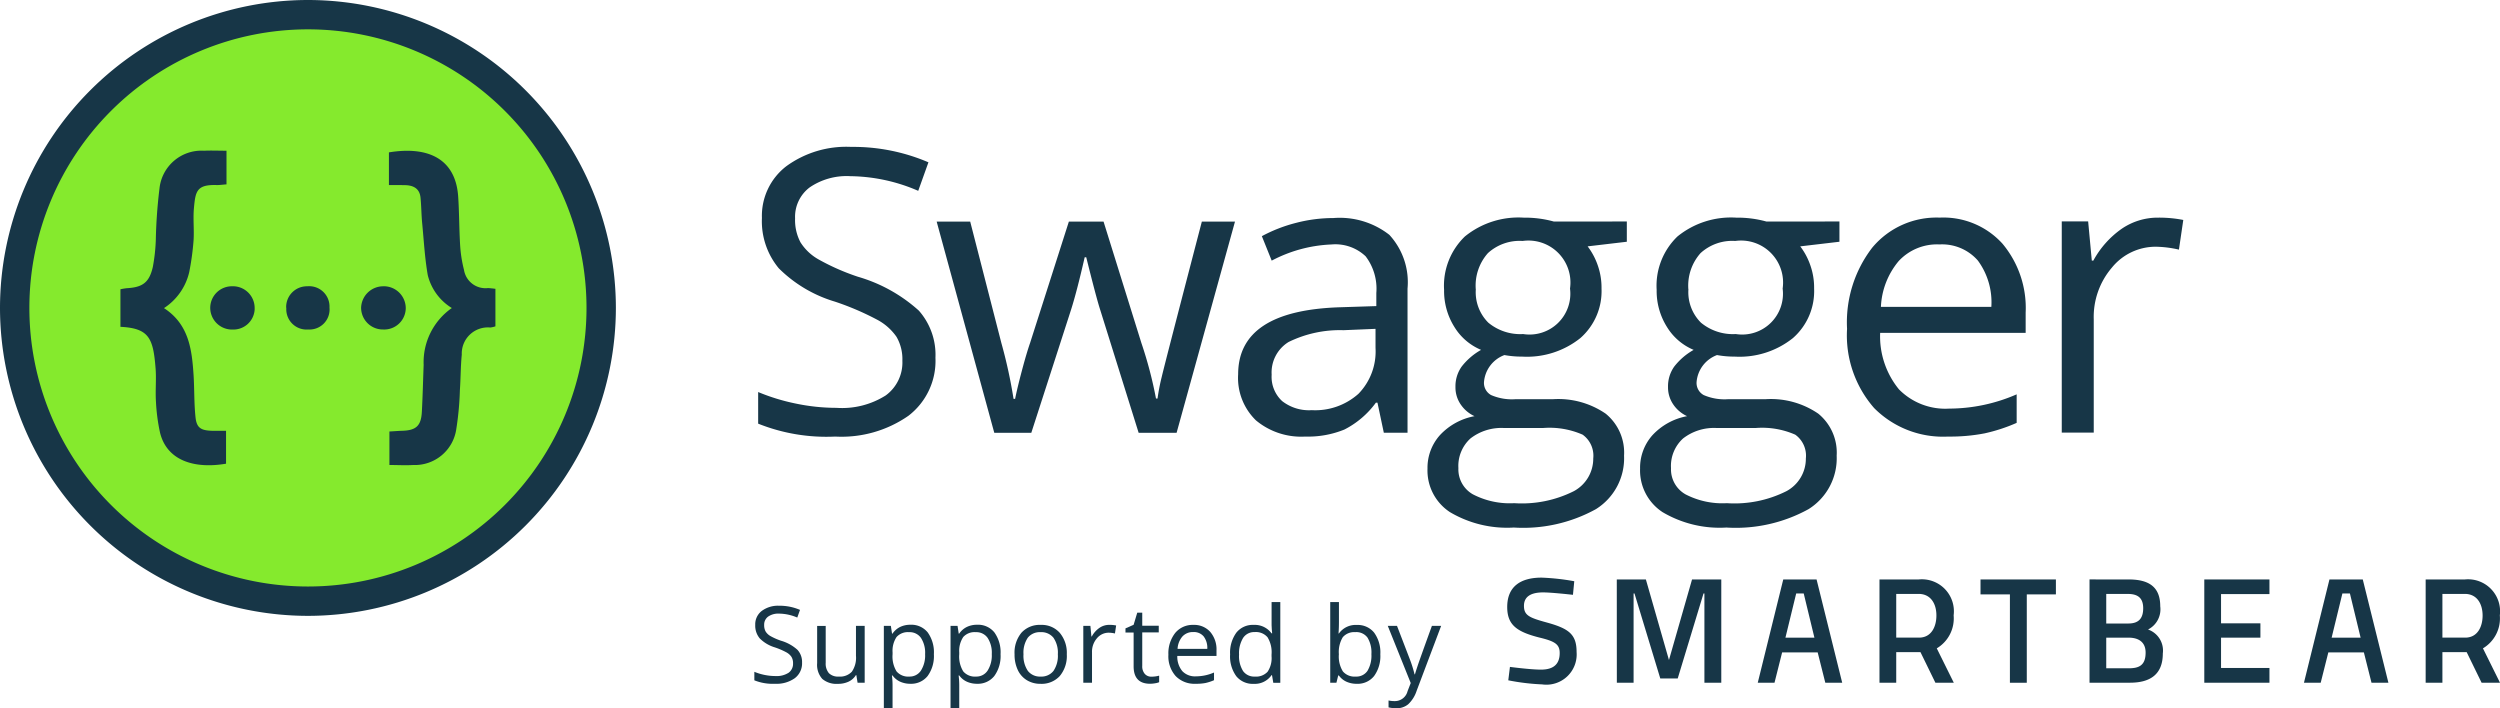
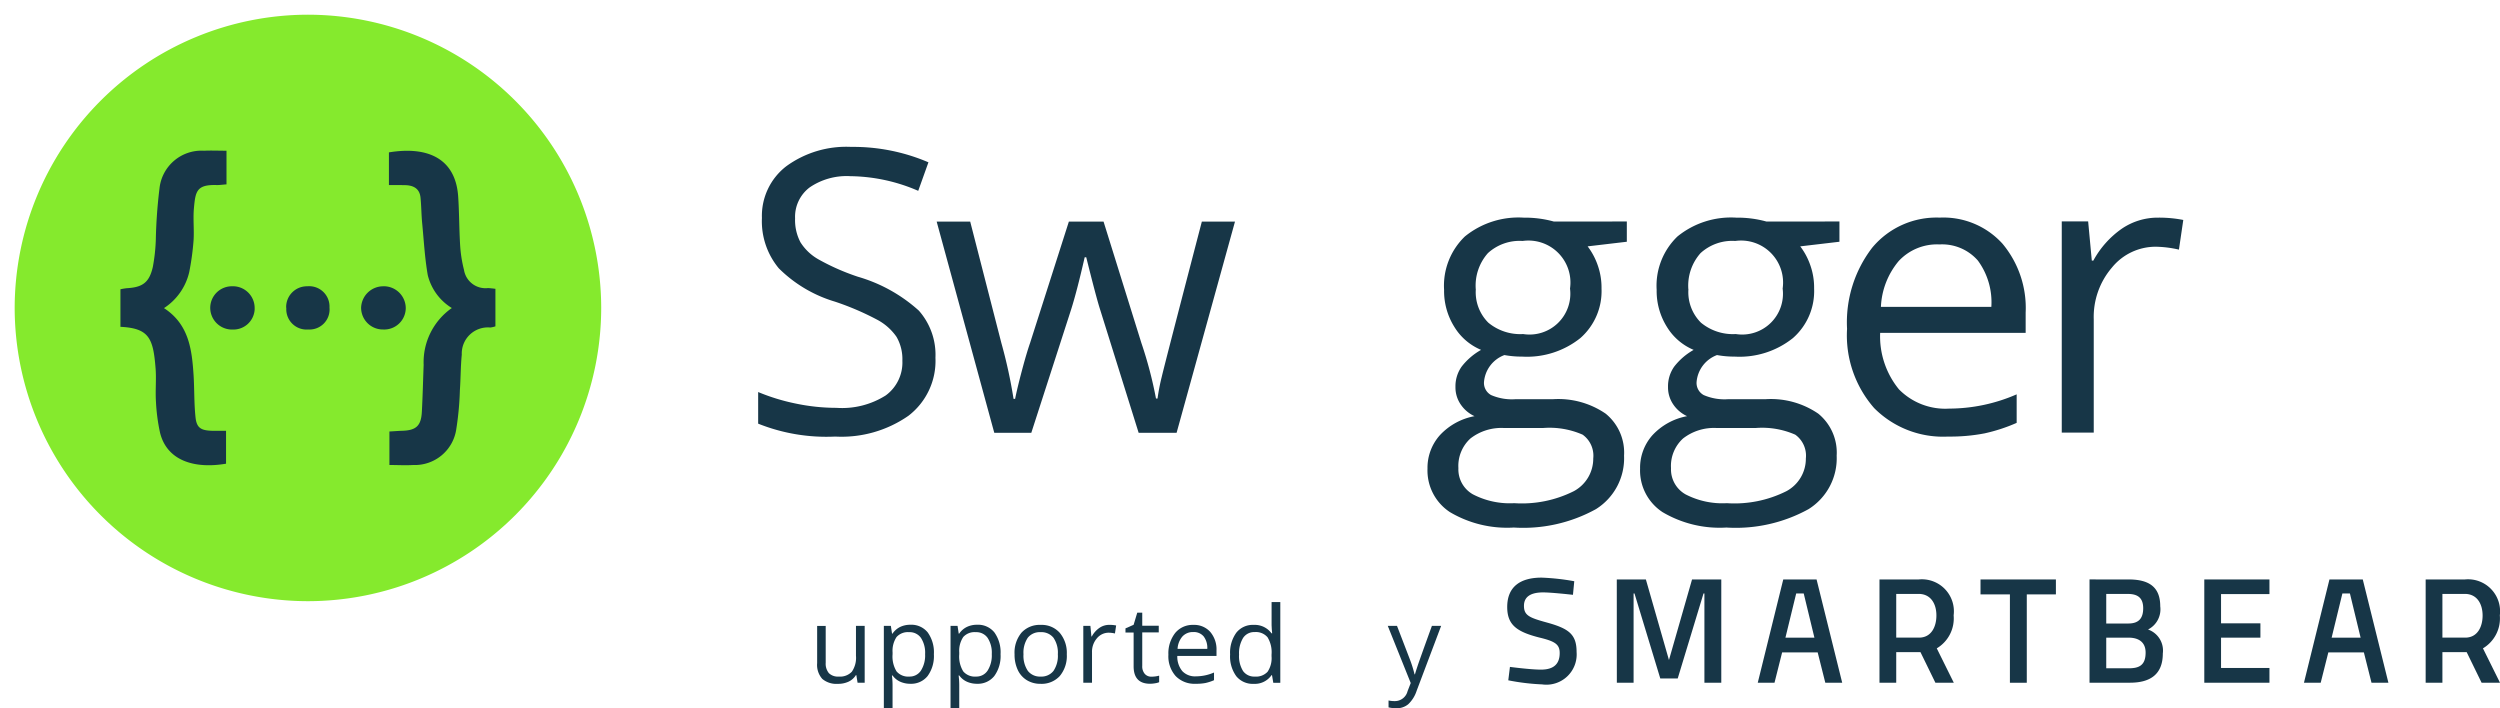
<svg xmlns="http://www.w3.org/2000/svg" id="Group_1335" data-name="Group 1335" width="114.811" height="32.527" viewBox="0 0 114.811 32.527">
  <g id="Group_1316" data-name="Group 1316" transform="translate(0 0)">
    <g id="Group_1315" data-name="Group 1315" transform="translate(0 0)">
      <g id="Group_1314" data-name="Group 1314">
        <g id="Group_1313" data-name="Group 1313">
          <g id="Group_1310" data-name="Group 1310" transform="translate(0.674 0.674)">
            <path id="Path_492" data-name="Path 492" d="M-3563.939-3684.371a13.483,13.483,0,0,1-13.468-13.467,13.483,13.483,0,0,1,13.468-13.467,13.482,13.482,0,0,1,13.468,13.467A13.482,13.482,0,0,1-3563.939-3684.371Z" transform="translate(3577.407 3711.306)" fill="#85ea2d" />
          </g>
          <g id="Group_1312" data-name="Group 1312">
            <g id="Group_1311" data-name="Group 1311">
-               <path id="Path_493" data-name="Path 493" d="M-3565.649-3712.343a12.794,12.794,0,0,1,12.793,12.793,12.794,12.794,0,0,1-12.793,12.794,12.794,12.794,0,0,1-12.793-12.794,12.794,12.794,0,0,1,12.793-12.793m0-1.348a14.157,14.157,0,0,0-14.142,14.141,14.158,14.158,0,0,0,14.142,14.142,14.158,14.158,0,0,0,14.142-14.142,14.157,14.157,0,0,0-14.142-14.141Z" transform="translate(3579.791 3713.691)" fill="#173647" />
-             </g>
+               </g>
          </g>
        </g>
      </g>
    </g>
    <path id="Path_494" data-name="Path 494" d="M-3556.845-3686.576c-.043.484.016.984-.016,1.474a12.089,12.089,0,0,1-.2,1.458,2.7,2.7,0,0,1-1.158,1.648c1.153.75,1.283,1.914,1.36,3.094.038.636.021,1.277.087,1.909.049.489.24.614.745.63.207.006.418,0,.658,0v1.512c-1.5.255-2.73-.168-3.034-1.435a8.7,8.7,0,0,1-.185-1.414c-.033-.506.022-1.012-.016-1.517-.109-1.387-.289-1.854-1.615-1.92v-1.724a2.563,2.563,0,0,1,.288-.049c.729-.039,1.038-.262,1.2-.979a8.277,8.277,0,0,0,.136-1.224,23.238,23.238,0,0,1,.169-2.376,1.939,1.939,0,0,1,2.045-1.735c.326-.016.658,0,1.033,0v1.545c-.157.01-.293.032-.435.032C-3556.725-3687.68-3556.774-3687.359-3556.845-3686.576Zm1.811,3.578h-.022a.994.994,0,0,0-1.038.941,1,1,0,0,0,.941,1.044h.065a.978.978,0,0,0,1.033-.919v-.054A1,1,0,0,0-3555.034-3683Zm3.41,0a.953.953,0,0,0-.984.919.512.512,0,0,0,.006.092.932.932,0,0,0,1.011.973.922.922,0,0,0,.973-1.006A.935.935,0,0,0-3551.624-3683Zm3.491,0a1.016,1.016,0,0,0-1.033.984,1,1,0,0,0,1,1h.011a.99.99,0,0,0,1.039-.979A1.01,1.01,0,0,0-3548.133-3683Zm4.791.082a1,1,0,0,1-1.1-.837,6.075,6.075,0,0,1-.179-1.169c-.043-.729-.038-1.463-.087-2.192-.114-1.729-1.365-2.333-3.181-2.034v1.5c.288,0,.511,0,.734.005.386.005.68.152.718.582.038.392.038.789.077,1.185.076.789.119,1.588.255,2.366A2.463,2.463,0,0,0-3545-3682a3.035,3.035,0,0,0-1.294,2.61c-.027.712-.044,1.43-.082,2.147-.032.653-.261.865-.919.881-.185.005-.365.022-.571.032v1.539c.386,0,.74.022,1.093,0a1.923,1.923,0,0,0,1.98-1.664,13.838,13.838,0,0,0,.163-1.773c.038-.543.033-1.093.087-1.631a1.2,1.2,0,0,1,1.311-1.246,1.166,1.166,0,0,0,.234-.054v-1.724C-3543.141-3682.9-3543.239-3682.911-3543.342-3682.917Z" transform="translate(3565.75 3696.146)" fill="#173647" />
  </g>
  <g id="Group_1333" data-name="Group 1333" transform="translate(34.643 6.747)">
    <g id="Group_1317" data-name="Group 1317" transform="translate(0.174)">
      <path id="Path_495" data-name="Path 495" d="M-3448.481-3680.139a3.175,3.175,0,0,1-1.239,2.664,5.373,5.373,0,0,1-3.363.956,8.429,8.429,0,0,1-3.54-.593v-1.452a9.3,9.3,0,0,0,1.735.531,9.119,9.119,0,0,0,1.859.195,3.748,3.748,0,0,0,2.266-.571A1.872,1.872,0,0,0-3450-3680a2.039,2.039,0,0,0-.27-1.1,2.511,2.511,0,0,0-.9-.792,12.666,12.666,0,0,0-1.925-.823,6.141,6.141,0,0,1-2.58-1.531,3.38,3.38,0,0,1-.775-2.31,2.872,2.872,0,0,1,1.124-2.381,4.672,4.672,0,0,1,2.974-.885,8.765,8.765,0,0,1,3.549.708l-.469,1.31a8.024,8.024,0,0,0-3.115-.673,3.012,3.012,0,0,0-1.867.513,1.691,1.691,0,0,0-.673,1.425,2.181,2.181,0,0,0,.248,1.1,2.325,2.325,0,0,0,.836.788,10.38,10.38,0,0,0,1.8.792,7.131,7.131,0,0,1,2.8,1.557A3.064,3.064,0,0,1-3448.481-3680.139Z" transform="translate(3456.624 3689.821)" fill="#173647" />
      <path id="Path_496" data-name="Path 496" d="M-3418.34-3668l-1.779-5.691q-.168-.522-.628-2.372h-.071q-.354,1.549-.62,2.39l-1.832,5.673h-1.7l-2.646-9.7h1.54q.938,3.656,1.429,5.567a22.6,22.6,0,0,1,.562,2.575h.071q.1-.5.314-1.305t.376-1.27l1.779-5.567h1.593l1.735,5.567a18.726,18.726,0,0,1,.673,2.558h.071a9.52,9.52,0,0,1,.19-.983q.155-.663,1.845-7.142h1.522l-2.682,9.7Z" transform="translate(3435.815 3681.13)" fill="#173647" />
-       <path id="Path_497" data-name="Path 497" d="M-3371.955-3668.409l-.292-1.381h-.071a4.082,4.082,0,0,1-1.447,1.235,4.413,4.413,0,0,1-1.8.323,3.242,3.242,0,0,1-2.261-.743,2.712,2.712,0,0,1-.819-2.116q0-2.938,4.7-3.08l1.646-.053v-.6a2.458,2.458,0,0,0-.491-1.686,2.02,2.02,0,0,0-1.571-.544,6.4,6.4,0,0,0-2.743.743l-.452-1.124a6.887,6.887,0,0,1,1.571-.611,6.8,6.8,0,0,1,1.712-.221,3.7,3.7,0,0,1,2.571.77,3.211,3.211,0,0,1,.836,2.469v6.62Zm-3.319-1.036a2.98,2.98,0,0,0,2.155-.752,2.783,2.783,0,0,0,.783-2.106v-.876l-1.469.062a5.35,5.35,0,0,0-2.527.544,1.642,1.642,0,0,0-.774,1.5,1.514,1.514,0,0,0,.482,1.212A2,2,0,0,0-3375.274-3669.444Z" transform="translate(3400.689 3681.534)" fill="#173647" />
      <path id="Path_498" data-name="Path 498" d="M-3338.717-3678.154v.93l-1.8.212a3.108,3.108,0,0,1,.443.81,3.094,3.094,0,0,1,.195,1.128,2.868,2.868,0,0,1-.973,2.275,3.927,3.927,0,0,1-2.673.85,4.457,4.457,0,0,1-.814-.071,1.446,1.446,0,0,0-.938,1.248.634.634,0,0,0,.327.589,2.4,2.4,0,0,0,1.124.19h1.717a3.843,3.843,0,0,1,2.42.664,2.305,2.305,0,0,1,.845,1.929,2.755,2.755,0,0,1-1.292,2.456,6.914,6.914,0,0,1-3.77.845,5.152,5.152,0,0,1-2.934-.708,2.286,2.286,0,0,1-1.031-2,2.248,2.248,0,0,1,.567-1.531,2.888,2.888,0,0,1,1.593-.876,1.536,1.536,0,0,1-.624-.522,1.383,1.383,0,0,1-.252-.823,1.562,1.562,0,0,1,.283-.929,2.971,2.971,0,0,1,.894-.77,2.619,2.619,0,0,1-1.226-1.053,3.1,3.1,0,0,1-.473-1.7,3.138,3.138,0,0,1,.956-2.456,3.9,3.9,0,0,1,2.708-.863,4.938,4.938,0,0,1,1.372.177Zm-7.735,11.329a1.317,1.317,0,0,0,.664,1.2,3.671,3.671,0,0,0,1.9.407,5.314,5.314,0,0,0,2.74-.553,1.694,1.694,0,0,0,.889-1.5,1.188,1.188,0,0,0-.487-1.093,3.781,3.781,0,0,0-1.832-.305h-1.761a2.318,2.318,0,0,0-1.558.478A1.707,1.707,0,0,0-3346.452-3666.826Zm.8-8.222a1.974,1.974,0,0,0,.575,1.54,2.3,2.3,0,0,0,1.6.522,1.874,1.874,0,0,0,2.151-2.089,1.928,1.928,0,0,0-2.177-2.186,2.155,2.155,0,0,0-1.593.558A2.246,2.246,0,0,0-3345.655-3675.048Z" transform="translate(3378.611 3681.579)" fill="#173647" />
      <path id="Path_499" data-name="Path 499" d="M-3304.178-3678.154v.93l-1.8.212a3.079,3.079,0,0,1,.442.81,3.088,3.088,0,0,1,.195,1.128,2.866,2.866,0,0,1-.974,2.275,3.926,3.926,0,0,1-2.672.85,4.455,4.455,0,0,1-.814-.071,1.446,1.446,0,0,0-.938,1.248.634.634,0,0,0,.327.589,2.4,2.4,0,0,0,1.124.19h1.717a3.845,3.845,0,0,1,2.421.664,2.306,2.306,0,0,1,.845,1.929,2.754,2.754,0,0,1-1.292,2.456,6.917,6.917,0,0,1-3.771.845,5.15,5.15,0,0,1-2.934-.708,2.286,2.286,0,0,1-1.031-2,2.247,2.247,0,0,1,.566-1.531,2.885,2.885,0,0,1,1.593-.876,1.537,1.537,0,0,1-.624-.522,1.383,1.383,0,0,1-.252-.823,1.56,1.56,0,0,1,.283-.929,2.974,2.974,0,0,1,.894-.77,2.619,2.619,0,0,1-1.226-1.053,3.1,3.1,0,0,1-.473-1.7,3.138,3.138,0,0,1,.956-2.456,3.9,3.9,0,0,1,2.708-.863,4.943,4.943,0,0,1,1.372.177Zm-7.735,11.329a1.318,1.318,0,0,0,.664,1.2,3.671,3.671,0,0,0,1.9.407,5.313,5.313,0,0,0,2.74-.553,1.693,1.693,0,0,0,.889-1.5,1.188,1.188,0,0,0-.487-1.093,3.781,3.781,0,0,0-1.832-.305h-1.761a2.317,2.317,0,0,0-1.558.478A1.706,1.706,0,0,0-3311.913-3666.826Zm.8-8.222a1.974,1.974,0,0,0,.576,1.54,2.3,2.3,0,0,0,1.6.522,1.874,1.874,0,0,0,2.151-2.089,1.928,1.928,0,0,0-2.177-2.186,2.155,2.155,0,0,0-1.593.558A2.247,2.247,0,0,0-3311.117-3675.048Z" transform="translate(3353.836 3681.579)" fill="#173647" />
      <path id="Path_500" data-name="Path 500" d="M-3275.082-3668.277a4.456,4.456,0,0,1-3.394-1.31,5.07,5.07,0,0,1-1.243-3.638,5.622,5.622,0,0,1,1.155-3.726,3.836,3.836,0,0,1,3.1-1.381,3.659,3.659,0,0,1,2.885,1.2,4.6,4.6,0,0,1,1.062,3.164v.929h-6.682a3.844,3.844,0,0,0,.863,2.593,2.984,2.984,0,0,0,2.306.885,7.8,7.8,0,0,0,3.1-.655v1.31a7.816,7.816,0,0,1-1.473.482A8.3,8.3,0,0,1-3275.082-3668.277Zm-.4-8.824a2.4,2.4,0,0,0-1.863.761,3.507,3.507,0,0,0-.819,2.106h5.071a3.228,3.228,0,0,0-.62-2.128A2.179,2.179,0,0,0-3275.48-3677.1Z" transform="translate(3329.727 3681.579)" fill="#173647" />
      <path id="Path_501" data-name="Path 501" d="M-3240.424-3678.331a5.752,5.752,0,0,1,1.159.106l-.2,1.363a5.013,5.013,0,0,0-1.062-.133,2.586,2.586,0,0,0-2.014.956,3.485,3.485,0,0,0-.836,2.381v5.2h-1.469v-9.7h1.212l.168,1.8h.071a4.259,4.259,0,0,1,1.3-1.46A2.929,2.929,0,0,1-3240.424-3678.331Z" transform="translate(3304.714 3681.579)" fill="#173647" />
    </g>
    <g id="Group_1332" data-name="Group 1332" transform="translate(0 19.781)">
      <g id="Group_1331" data-name="Group 1331">
        <g id="Group_1329" data-name="Group 1329" transform="translate(34.578)">
          <g id="Group_1328" data-name="Group 1328">
            <g id="Group_1327" data-name="Group 1327">
              <g id="Group_1318" data-name="Group 1318">
                <path id="Path_502" data-name="Path 502" d="M-3331.9-3619.056s-.97-.111-1.371-.111c-.582,0-.879.208-.879.616,0,.443.249.547,1.06.769,1,.277,1.357.54,1.357,1.35a1.391,1.391,0,0,1-1.586,1.489,10.077,10.077,0,0,1-1.551-.187l.076-.616s.935.125,1.426.125c.589,0,.859-.263.859-.762,0-.4-.215-.54-.942-.713-1.025-.263-1.468-.575-1.468-1.4,0-.956.63-1.35,1.579-1.35a10.5,10.5,0,0,1,1.5.166Z" transform="translate(3334.916 3619.845)" fill="#173647" />
              </g>
              <g id="Group_1319" data-name="Group 1319" transform="translate(5.029 0.083)">
                <path id="Path_503" data-name="Path 503" d="M-3317.125-3619.551h1.336l1.06,3.7,1.06-3.7h1.343v4.743h-.775v-4.1h-.041l-1.185,3.905h-.8l-1.185-3.905h-.041v4.1h-.769Z" transform="translate(3317.125 3619.551)" fill="#173647" />
              </g>
              <g id="Group_1320" data-name="Group 1320" transform="translate(21.733 0.083)">
                <path id="Path_504" data-name="Path 504" d="M-3258.035-3619.551h3.462v.686h-1.337v4.058h-.775v-4.058h-1.35Z" transform="translate(3258.035 3619.551)" fill="#173647" />
              </g>
              <g id="Group_1321" data-name="Group 1321" transform="translate(26.739 0.083)">
                <path id="Path_505" data-name="Path 505" d="M-3238.524-3619.551c.942,0,1.448.353,1.448,1.233a1.042,1.042,0,0,1-.561,1.066,1.024,1.024,0,0,1,.679,1.1c0,.969-.588,1.343-1.51,1.343h-1.856v-4.743Zm-1.032.665v1.358h1.018c.471,0,.679-.236.679-.7s-.236-.658-.706-.658Zm0,2.008v1.406h1.046c.478,0,.762-.152.762-.72,0-.54-.4-.686-.776-.686Z" transform="translate(3240.324 3619.551)" fill="#173647" />
              </g>
              <g id="Group_1322" data-name="Group 1322" transform="translate(32.01 0.083)">
                <path id="Path_506" data-name="Path 506" d="M-3221.678-3619.551h2.992v.672h-2.223v1.343h1.808v.658h-1.808v1.392h2.223v.678h-2.992Z" transform="translate(3221.678 3619.551)" fill="#173647" />
              </g>
              <g id="Group_1323" data-name="Group 1323" transform="translate(36.588 0.083)">
                <path id="Path_507" data-name="Path 507" d="M-3204.315-3619.551h1.53l1.177,4.743h-.776l-.35-1.392h-1.633l-.35,1.392h-.769Zm.1,2.673h1.331l-.491-2.029h-.346Z" transform="translate(3205.485 3619.551)" fill="#173647" />
              </g>
              <g id="Group_1324" data-name="Group 1324" transform="translate(42.176 0.083)">
                <path id="Path_508" data-name="Path 508" d="M-3184.946-3616.214v1.406h-.769v-4.743h1.8a1.471,1.471,0,0,1,1.606,1.651,1.6,1.6,0,0,1-.775,1.513l.783,1.579h-.845l-.686-1.406Zm1.032-2.673h-1.032v2.008h1.046c.582,0,.8-.523.8-1.014C-3183.1-3618.433-3183.36-3618.887-3183.914-3618.887Z" transform="translate(3185.715 3619.551)" fill="#173647" />
              </g>
              <g id="Group_1325" data-name="Group 1325" transform="translate(11.504 0.083)">
                <path id="Path_509" data-name="Path 509" d="M-3293.049-3619.551h1.53l1.177,4.743h-.776l-.35-1.392h-1.633l-.35,1.392h-.769Zm.1,2.673h1.331l-.491-2.029h-.346Z" transform="translate(3294.219 3619.551)" fill="#173647" />
              </g>
              <g id="Group_1326" data-name="Group 1326" transform="translate(17.093 0.083)">
                <path id="Path_510" data-name="Path 510" d="M-3273.68-3616.214v1.406h-.769v-4.743h1.8a1.471,1.471,0,0,1,1.606,1.651,1.6,1.6,0,0,1-.775,1.513l.782,1.579h-.845l-.686-1.406Zm1.031-2.673h-1.031v2.008h1.045c.582,0,.8-.523.8-1.014C-3271.832-3618.433-3272.095-3618.887-3272.649-3618.887Z" transform="translate(3274.449 3619.551)" fill="#173647" />
              </g>
            </g>
          </g>
        </g>
        <g id="Group_1330" data-name="Group 1330" transform="translate(0 1.12)">
-           <path id="Path_511" data-name="Path 511" d="M-3455.048-3612.661a.854.854,0,0,1-.333.717,1.446,1.446,0,0,1-.905.257,2.267,2.267,0,0,1-.953-.159v-.391a2.488,2.488,0,0,0,.467.143,2.492,2.492,0,0,0,.5.052,1.011,1.011,0,0,0,.61-.154.505.505,0,0,0,.2-.427.549.549,0,0,0-.073-.3.671.671,0,0,0-.243-.213,3.369,3.369,0,0,0-.518-.222,1.652,1.652,0,0,1-.694-.412.91.91,0,0,1-.208-.622.773.773,0,0,1,.3-.641,1.257,1.257,0,0,1,.8-.238,2.362,2.362,0,0,1,.956.191l-.126.352a2.166,2.166,0,0,0-.839-.181.81.81,0,0,0-.5.138.455.455,0,0,0-.181.383.589.589,0,0,0,.067.3.63.63,0,0,0,.225.212,2.831,2.831,0,0,0,.485.213,1.921,1.921,0,0,1,.754.419A.824.824,0,0,1-3455.048-3612.661Z" transform="translate(3457.239 3615.441)" fill="#173647" />
          <path id="Path_512" data-name="Path 512" d="M-3446.661-3612.006v1.694a.681.681,0,0,0,.146.476.592.592,0,0,0,.455.157.742.742,0,0,0,.6-.224,1.131,1.131,0,0,0,.189-.731v-1.372h.4v2.611h-.326l-.057-.35h-.021a.786.786,0,0,1-.337.3,1.13,1.13,0,0,1-.492.1,1,1,0,0,1-.713-.226.962.962,0,0,1-.237-.724v-1.708Z" transform="translate(3449.938 3613.102)" fill="#173647" />
          <path id="Path_513" data-name="Path 513" d="M-3434.968-3609.468a1.125,1.125,0,0,1-.466-.094.875.875,0,0,1-.354-.289h-.029a3.5,3.5,0,0,1,.029.434v1.074h-.4v-3.783h.322l.055.357h.019a.92.92,0,0,1,.355-.31,1.081,1.081,0,0,1,.465-.1.966.966,0,0,1,.8.354,1.566,1.566,0,0,1,.282,1,1.554,1.554,0,0,1-.287,1A.967.967,0,0,1-3434.968-3609.468Zm-.057-2.37a.7.7,0,0,0-.579.222,1.141,1.141,0,0,0-.183.705v.088a1.306,1.306,0,0,0,.183.787.7.7,0,0,0,.589.237.612.612,0,0,0,.53-.274,1.3,1.3,0,0,0,.192-.755,1.247,1.247,0,0,0-.192-.749A.63.63,0,0,0-3435.025-3611.838Z" transform="translate(3442.135 3613.222)" fill="#173647" />
          <path id="Path_514" data-name="Path 514" d="M-3424.135-3609.468a1.13,1.13,0,0,1-.466-.094.873.873,0,0,1-.354-.289h-.029a3.5,3.5,0,0,1,.029.434v1.074h-.4v-3.783h.322l.054.357h.02a.918.918,0,0,1,.355-.31,1.079,1.079,0,0,1,.464-.1.965.965,0,0,1,.8.354,1.566,1.566,0,0,1,.282,1,1.553,1.553,0,0,1-.287,1A.966.966,0,0,1-3424.135-3609.468Zm-.057-2.37a.7.7,0,0,0-.579.222,1.138,1.138,0,0,0-.184.705v.088a1.3,1.3,0,0,0,.184.787.7.7,0,0,0,.588.237.612.612,0,0,0,.53-.274,1.3,1.3,0,0,0,.192-.755,1.247,1.247,0,0,0-.192-.749A.63.63,0,0,0-3424.192-3611.838Z" transform="translate(3434.365 3613.222)" fill="#173647" />
          <path id="Path_515" data-name="Path 515" d="M-3412.566-3610.824a1.439,1.439,0,0,1-.322,1,1.131,1.131,0,0,1-.888.358,1.176,1.176,0,0,1-.622-.165,1.083,1.083,0,0,1-.419-.471,1.64,1.64,0,0,1-.148-.72,1.436,1.436,0,0,1,.319-.994,1.129,1.129,0,0,1,.886-.356,1.105,1.105,0,0,1,.871.364A1.434,1.434,0,0,1-3412.566-3610.824Zm-1.989,0a1.242,1.242,0,0,0,.2.763.7.7,0,0,0,.589.262.7.7,0,0,0,.589-.261,1.231,1.231,0,0,0,.2-.764,1.212,1.212,0,0,0-.2-.756.707.707,0,0,0-.594-.258.7.7,0,0,0-.586.255A1.228,1.228,0,0,0-3414.555-3610.824Z" transform="translate(3426.915 3613.222)" fill="#173647" />
          <path id="Path_516" data-name="Path 516" d="M-3402.589-3612.174a1.517,1.517,0,0,1,.312.029l-.055.367a1.345,1.345,0,0,0-.286-.036.7.7,0,0,0-.542.258.936.936,0,0,0-.225.641v1.4h-.4v-2.611h.326l.046.484h.019a1.139,1.139,0,0,1,.35-.393A.791.791,0,0,1-3402.589-3612.174Z" transform="translate(3418.892 3613.222)" fill="#173647" />
          <path id="Path_517" data-name="Path 517" d="M-3395.746-3611.209a1.3,1.3,0,0,0,.2-.015,1.392,1.392,0,0,0,.155-.032v.3a.716.716,0,0,1-.189.051,1.409,1.409,0,0,1-.225.021q-.757,0-.758-.8v-1.553h-.374v-.19l.374-.165.167-.557h.229v.6h.758v.307h-.758v1.537a.527.527,0,0,0,.112.362A.389.389,0,0,0-3395.746-3611.209Z" transform="translate(3413.981 3614.637)" fill="#173647" />
          <path id="Path_518" data-name="Path 518" d="M-3388.721-3609.468a1.2,1.2,0,0,1-.914-.353,1.363,1.363,0,0,1-.335-.979,1.515,1.515,0,0,1,.311-1,1.034,1.034,0,0,1,.835-.372.985.985,0,0,1,.777.323,1.237,1.237,0,0,1,.286.852v.25h-1.8a1.038,1.038,0,0,0,.232.7.8.8,0,0,0,.62.238,2.106,2.106,0,0,0,.834-.176v.353a2.114,2.114,0,0,1-.4.13A2.254,2.254,0,0,1-3388.721-3609.468Zm-.107-2.375a.645.645,0,0,0-.5.205.944.944,0,0,0-.221.567h1.365a.869.869,0,0,0-.167-.573A.585.585,0,0,0-3388.828-3611.843Z" transform="translate(3408.985 3613.222)" fill="#173647" />
          <path id="Path_519" data-name="Path 519" d="M-3378.019-3612.525h-.021a.93.93,0,0,1-.819.4.97.97,0,0,1-.8-.35,1.543,1.543,0,0,1-.284-1,1.567,1.567,0,0,1,.286-1,.962.962,0,0,1,.8-.357.949.949,0,0,1,.814.386h.031l-.017-.188-.009-.184v-1.062h.4v3.707h-.322Zm-.791.066a.72.72,0,0,0,.587-.22,1.111,1.111,0,0,0,.183-.711v-.083a1.311,1.311,0,0,0-.185-.792.7.7,0,0,0-.59-.237.605.605,0,0,0-.532.27,1.347,1.347,0,0,0-.185.764,1.291,1.291,0,0,0,.184.755A.622.622,0,0,0-3378.81-3612.459Z" transform="translate(3401.792 3615.882)" fill="#173647" />
-           <path id="Path_520" data-name="Path 520" d="M-3362.462-3614.829a.968.968,0,0,1,.8.352,1.542,1.542,0,0,1,.285.994,1.555,1.555,0,0,1-.287,1,.966.966,0,0,1-.8.356,1.13,1.13,0,0,1-.465-.094.873.873,0,0,1-.354-.29h-.028l-.083.336h-.284v-3.707h.4v.9c0,.2-.006.383-.019.543h.019A.939.939,0,0,1-3362.462-3614.829Zm-.057.331a.69.69,0,0,0-.583.232,1.311,1.311,0,0,0-.179.783,1.3,1.3,0,0,0,.184.787.7.7,0,0,0,.588.237.611.611,0,0,0,.543-.265,1.367,1.367,0,0,0,.179-.764,1.311,1.311,0,0,0-.179-.76A.634.634,0,0,0-3362.52-3614.5Z" transform="translate(3390.125 3615.882)" fill="#173647" />
          <path id="Path_521" data-name="Path 521" d="M-3354.333-3612.006h.424l.572,1.489a5.787,5.787,0,0,1,.234.736h.019c.021-.081.064-.219.13-.416s.281-.8.647-1.809h.424l-1.122,2.973a1.479,1.479,0,0,1-.389.625.829.829,0,0,1-.547.185,1.6,1.6,0,0,1-.357-.041v-.317a1.362,1.362,0,0,0,.293.029.6.6,0,0,0,.581-.458l.145-.372Z" transform="translate(3383.423 3613.102)" fill="#173647" />
        </g>
      </g>
    </g>
  </g>
</svg>